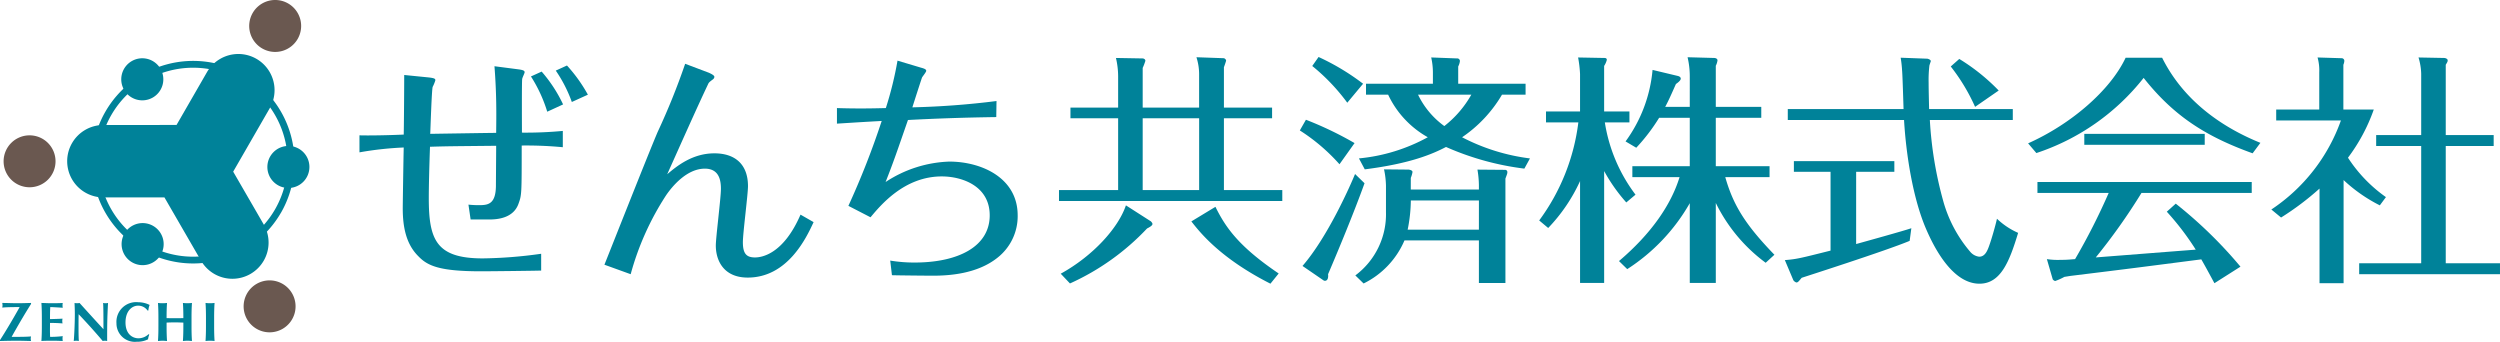
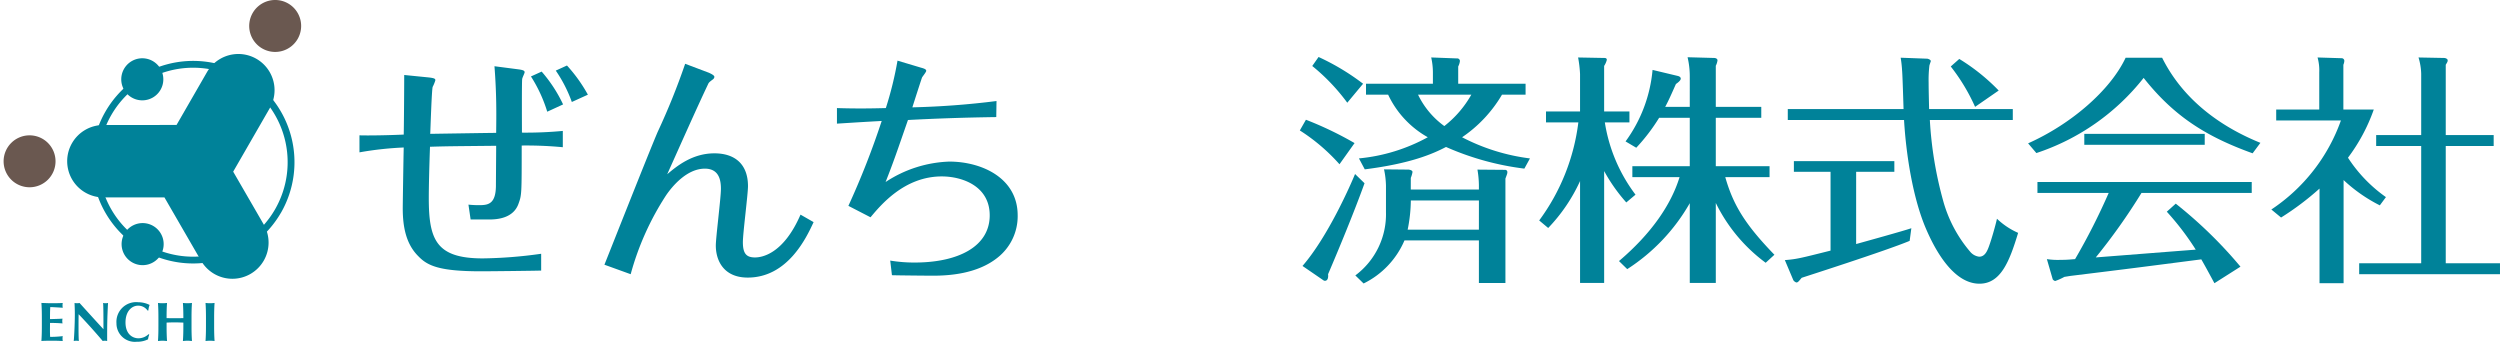
<svg xmlns="http://www.w3.org/2000/svg" width="372" height="50.85" viewBox="0 0 372 50.85">
  <defs>
    <clipPath id="a">
      <rect width="372" height="50.85" fill="#008299" />
    </clipPath>
  </defs>
  <g transform="translate(0 0)">
    <g transform="translate(0 0)" clip-path="url(#a)">
      <path d="M53.2,20.081c.507.036,3.294.036,6.586-.108.035-1.268.073-7.492.073-8.868l3.619.362c1.013.108,1.013.253,1.013.433a5.523,5.523,0,0,1-.4.978c-.144.471-.324,6.262-.36,6.985,2.389-.036,6.766-.108,9.809-.146.036-2.713.071-5.79-.253-9.915l3.617.47c.8.109.87.253.87.435,0,.145-.361.831-.361,1.013-.072.253-.037,7.383-.037,7.962a59.515,59.515,0,0,0,6.082-.253v2.424a58.453,58.453,0,0,0-6.117-.253c0,7.241,0,7.35-.472,8.652-.76,2.173-3.149,2.354-4.342,2.354H69.74l-.324-2.21a13.558,13.558,0,0,0,1.737.074c1.3,0,2.315-.291,2.352-2.823,0-.507.037-5.068.037-6.008-7.13.071-7.384.071-9.846.145-.11,2.968-.18,6.045-.18,7.636,0,6.19,1.086,8.976,8.035,8.976a67.021,67.021,0,0,0,8.687-.688v2.5c-1.087.036-7.638.108-8.976.108-6.19,0-7.929-.83-9.266-2.207-1.847-1.811-2.354-4.344-2.354-7.167,0-.653.11-7.782.145-9.049a49.56,49.56,0,0,0-6.586.724Zm27.941-3.512a21.2,21.2,0,0,0-2.424-5.247l1.593-.723A21.045,21.045,0,0,1,83.5,15.485ZM84.8,15.123a20.257,20.257,0,0,0-2.389-4.67l1.666-.76a22.529,22.529,0,0,1,3.112,4.343Z" transform="translate(0.288 0.053)" fill="#008299" />
      <path d="M105.017,10.78c.29.145.8.362.8.615a.521.521,0,0,1-.218.363c-.578.434-.615.471-.76.8-1.737,3.657-4.38,9.629-6.044,13.32,1.411-1.193,3.729-3.112,7.022-3.112,3.149,0,5,1.7,5,4.886,0,1.194-.761,7.021-.761,8.326,0,1.736.543,2.279,1.81,2.279.941,0,4.2-.434,6.768-6.371L120.58,33c-1.086,2.354-3.873,8.253-9.81,8.253-3.51,0-4.741-2.462-4.741-4.777,0-1.159.761-7.1.761-8.433,0-1.232-.253-3-2.389-3-2.717,0-4.887,2.677-5.756,3.943a41.326,41.326,0,0,0-5.284,11.765l-3.908-1.413c.216-.507,6.585-16.65,7.926-19.763a101.445,101.445,0,0,0,4.089-10.135Z" transform="translate(0.484 0.051)" fill="#008299" />
      <path d="M131.795,38.726a21.857,21.857,0,0,0,3.62.291c6.514,0,11.184-2.389,11.184-7.023,0-4.38-4.127-5.791-7.131-5.791-5.574,0-9.085,4.271-10.605,6.08l-3.293-1.7a120.748,120.748,0,0,0,4.958-12.634c-3.871.218-4.307.253-6.66.4V16.032c3.149.11,5.973.035,7.276,0a52.465,52.465,0,0,0,1.736-7.057l3.511,1.049c.69.181.76.327.76.471,0,.18-.542.832-.615.978-.035.035-1.231,3.764-1.447,4.451a121.513,121.513,0,0,0,12.522-.94l-.036,2.389c-4.994.071-8.976.217-13.139.433-1.736,5-2.135,6.188-3.33,9.23a18.283,18.283,0,0,1,9.483-3.041c4.743,0,10.171,2.391,10.171,8a7.851,7.851,0,0,1-3,6.3c-3.077,2.462-7.348,2.679-9.627,2.679-.472,0-5.141-.037-6.082-.072Z" transform="translate(0.67 0.049)" fill="#008299" />
-       <path d="M177.584,28.231h-8.4V17.554h8.4Zm-8.4-12.269v-5.9a8.733,8.733,0,0,0,.4-1.051c0-.289-.324-.362-.4-.362l-3.98-.07a11.993,11.993,0,0,1,.326,2.677v4.705h-7.094v1.592h7.094V28.231h-8.8v1.63h33.228v-1.63h-8.687V17.554h7.168V15.962h-7.168V9.953c.035-.072.324-.9.324-.976,0-.218-.289-.362-.324-.362l-4.091-.145a8.136,8.136,0,0,1,.4,2.459v5.033Zm-10.821,26.17a36.164,36.164,0,0,0,11.472-8.182c.363-.181.8-.434.8-.65,0-.109,0-.146-.218-.4l-3.728-2.389c-1.122,3.331-4.849,7.493-9.7,10.171ZM176.427,32.9c1.193,1.52,4.2,5.43,11.765,9.267l1.227-1.52c-6.005-4.055-7.926-6.913-9.41-9.917Z" transform="translate(0.848 0.046)" fill="#008299" />
      <path d="M217.892,14.044a15.7,15.7,0,0,1-4.018,4.668,12.411,12.411,0,0,1-3.908-4.668Zm8.725,9.483a29.786,29.786,0,0,1-10.1-3.149,19.673,19.673,0,0,0,5.938-6.334h3.511V12.415H215.941V9.847a2.347,2.347,0,0,0,.253-.8.392.392,0,0,0-.436-.4l-3.835-.144a10.3,10.3,0,0,1,.253,2.171v1.738h-9.955v1.629h3.294a14.155,14.155,0,0,0,5.9,6.334,26.428,26.428,0,0,1-10.245,3.149l.868,1.629c6.879-.868,10.138-2.316,12.089-3.33a41.273,41.273,0,0,0,11.657,3.222ZM201.787,12.415a34.725,34.725,0,0,0-6.624-3.981l-.941,1.339a29.482,29.482,0,0,1,5.212,5.466Zm7.1,14.008a3.974,3.974,0,0,0,.253-.869c0-.253-.363-.327-.546-.362l-3.69-.037a12.682,12.682,0,0,1,.289,2.426v3.943a11.345,11.345,0,0,1-4.56,9.412l1.232,1.2a12.683,12.683,0,0,0,6.08-6.406h11.075v6.333h3.947V26.531c.253-.688.289-.76.289-.976a.324.324,0,0,0-.328-.327l-4.124-.035a14.642,14.642,0,0,1,.216,2.314v.653H208.883Zm10.132,7.708h-10.6a22.637,22.637,0,0,0,.472-4.343h10.132Zm-18.5-12.885a51.674,51.674,0,0,0-7.236-3.474l-.908,1.592a28.044,28.044,0,0,1,5.9,5.031Zm.074,4.6c-.652,1.594-4.018,9.3-7.821,13.682l3.114,2.135a.389.389,0,0,0,.218.073c.542,0,.507-.76.472-.977,1.628-3.8,3.872-9.232,5.427-13.538Z" transform="translate(1.04 0.046)" fill="#008299" />
      <path d="M239.673,38.8c4.778-4.053,7.747-8.36,9.013-12.486h-7.023V24.686h8.542v-7.2h-4.561a27.9,27.9,0,0,1-3.4,4.452l-1.593-.941a21.216,21.216,0,0,0,4.018-10.64l3.765.9c.143.035.431.145.431.4,0,.29-.507.65-.72.8-.725,1.629-1.089,2.461-1.595,3.4h3.656V11.222a12.155,12.155,0,0,0-.329-2.751l4.019.109s.436.035.436.361a2.52,2.52,0,0,1-.254.8v6.116h6.768v1.629h-6.768v7.2h8v1.629h-6.588c1.157,4.053,2.859,6.948,7.311,11.546l-1.3,1.193a24.344,24.344,0,0,1-7.422-8.9V42.059h-3.872V30.187A28.392,28.392,0,0,1,240.9,40Zm1.086-8.722a25.156,25.156,0,0,1-3.294-4.67v16.65h-3.584V26.894a25.137,25.137,0,0,1-4.742,6.985L227.8,32.757a30.9,30.9,0,0,0,5.826-14.586h-4.813V16.541h5.066V10.968a17.911,17.911,0,0,0-.289-2.462l3.873.073c.145,0,.4,0,.4.289a3.088,3.088,0,0,1-.4.9v6.768h3.765V18.17h-3.66a23.966,23.966,0,0,0,4.564,10.75Z" transform="translate(1.232 0.046)" fill="#008299" />
      <path d="M285.333,8.687c.111,0,.542.146.542.362,0,.037-.213.614-.213.689a18.6,18.6,0,0,0-.111,2.533c0,1.013.035,2.244.071,3.909h12.453v1.629H285.732a56.568,56.568,0,0,0,1.991,12.053,19.7,19.7,0,0,0,4.054,7.6,2.049,2.049,0,0,0,1.3.688c.871,0,1.233-.9,1.52-1.737.324-.9.87-2.787,1.123-3.909a10.923,10.923,0,0,0,3.148,2.1c-1.3,4.306-2.606,7.564-5.755,7.564-4.125,0-6.877-5.682-7.926-8.108-1.992-4.6-3-11.184-3.294-16.251h-17.3V16.179h17.228c-.034-.9-.143-4.887-.218-5.719a17.084,17.084,0,0,0-.214-1.919Zm-10.568,27.58c1.3-.362,7.057-1.955,8.215-2.354l-.252,1.882c-3.547,1.485-15.781,5.394-16.071,5.5-.507.615-.577.689-.8.689a.926.926,0,0,1-.433-.327l-1.267-3c1.809-.144,2.315-.289,6.8-1.411V25.517H265.5V23.926h14.95v1.592h-5.684Zm17.7-20.414a28.542,28.542,0,0,0-3.622-6.007l1.267-1.122a29.538,29.538,0,0,1,5.866,4.7Z" transform="translate(1.429 0.046)" fill="#008299" />
      <path d="M322.129,30.258a65.683,65.683,0,0,1,9.63,9.376l-3.875,2.46c-.938-1.738-1.41-2.605-1.951-3.547-9.3,1.2-10.316,1.34-19.474,2.462l-.9.144a8.723,8.723,0,0,1-1.376.616.666.666,0,0,1-.361-.253l-.87-3.005a10.846,10.846,0,0,0,2.061.11c.835,0,1.232-.037,2.136-.11a95.245,95.245,0,0,0,5-9.845h-10.6V27.037h31.885v1.629H317.028a89.432,89.432,0,0,1-6.8,9.592c6.551-.506,7.382-.58,14.875-1.157a40.252,40.252,0,0,0-4.306-5.646ZM320.1,8.541c3.333,6.7,9.341,10.533,14.626,12.668l-1.16,1.557c-6.949-2.5-11.727-5.538-16.216-11.221a33.809,33.809,0,0,1-15.961,11.184l-1.23-1.446c6.407-2.86,12.234-7.891,14.514-12.743ZM326.439,21.5H308.521V19.871h17.918Z" transform="translate(1.623 0.046)" fill="#008299" />
      <path d="M352.3,30.511a22.936,22.936,0,0,1-5.392-3.764V42.095h-3.581V28.014a41.6,41.6,0,0,1-5.721,4.308l-1.447-1.194a26.577,26.577,0,0,0,10.351-13.246h-9.629V16.253h6.406V10.715a7.087,7.087,0,0,0-.253-2.209l3.585.109a.4.4,0,0,1,.4.4,1.758,1.758,0,0,1-.144.58v6.66H351.4a26.6,26.6,0,0,1-3.839,7.167,21.44,21.44,0,0,0,5.647,5.863Zm16.941-10.459v1.629h-7.132V39.128h8.071v1.629H349.227V39.128h9.229V21.681h-6.7V20.052h6.7V10.93a9.136,9.136,0,0,0-.4-2.424l3.8.073c.183,0,.542.108.542.361,0,.181-.07.29-.289.653V20.052Z" transform="translate(1.818 0.046)" fill="#008299" />
-       <path d="M0,50.36C.811,49.113,2.01,47.1,2.913,45.47l-.007-.018c-.855,0-1.764,0-2.569.073a2.67,2.67,0,0,0,.04-.344,2.664,2.664,0,0,0-.04-.345c1,.009,1.493.041,2.264.041.673,0,1.1-.017,2.019-.041v.147c-1.026,1.627-1.971,3.251-2.881,4.884v.016c1.7,0,2.289-.016,2.872-.066-.009.115-.041.229-.041.345s.032.222.041.337c-.681-.016-1.287-.041-2.051-.041-1.3,0-2.249.034-2.56.041Z" transform="translate(0 0.243)" fill="#008299" />
      <path d="M6.194,47.11c0-.919-.018-1.552-.065-2.274.484.009.975.041,1.461.041.8,0,1.493-.016,1.715-.041a1.762,1.762,0,0,0-.033.345,2,2,0,0,0,.033.369c-.624-.041-1.609-.1-1.856-.1-.041.6-.041,1.189-.041,1.789.715-.016,1.24-.033,1.864-.066a1.86,1.86,0,0,0-.04.371,2.335,2.335,0,0,0,.04.337c-.624-.05-1.24-.074-1.864-.074,0,.345-.007.7-.007,1.049s.007.7.025,1.028a16.138,16.138,0,0,0,1.879-.109,1.982,1.982,0,0,0-.033.372,1.642,1.642,0,0,0,.033.351c-.3-.007-.682-.041-1.438-.041-1.337,0-1.558.025-1.738.041.047-.723.065-1.353.065-2.272Z" transform="translate(0.033 0.243)" fill="#008299" />
      <path d="M11.035,44.837a1.677,1.677,0,0,0,.739,0c1.181,1.305,2.354,2.6,3.561,3.906,0-1.305,0-3.536-.058-3.906a1.677,1.677,0,0,0,.739,0c-.131,2.389-.131,3.481-.131,5.662a1.544,1.544,0,0,0-.338-.041,1.279,1.279,0,0,0-.319.041q-1.686-1.994-3.586-3.988c-.016.616-.016,1.3-.016,1.912,0,1.312.024,1.772.048,2.076a2.067,2.067,0,0,0-.386-.041,1.94,1.94,0,0,0-.377.041c.041-.237.165-2.355.165-4.03,0-.737-.032-1.238-.041-1.633" transform="translate(0.059 0.243)" fill="#008299" />
      <path d="M22.12,49.547a2.718,2.718,0,0,0-.181.7,3.578,3.578,0,0,1-1.675.363,2.74,2.74,0,0,1-3.027-2.743,2.935,2.935,0,0,1,3.258-3.134,3.716,3.716,0,0,1,1.675.4,2.979,2.979,0,0,0-.189.836h-.115a1.688,1.688,0,0,0-1.413-.728c-.878,0-1.871.763-1.871,2.5,0,1.691,1,2.357,1.944,2.357a2.2,2.2,0,0,0,1.487-.615Z" transform="translate(0.093 0.242)" fill="#008299" />
      <path d="M27.158,47.759c-.418-.009-.829-.032-1.248-.032s-.827.014-1.247.032v.469c0,.919.015,1.549.065,2.272-.181-.016-.4-.041-.673-.041s-.494.025-.674.041c.05-.723.065-1.353.065-2.272V47.11c0-.919-.015-1.551-.065-2.273a5.517,5.517,0,0,0,1.346,0c-.05.714-.065,1.346-.065,2.256.277.009.673.017,1.256.017s.926-.008,1.239-.017c0-.91-.017-1.542-.066-2.256a6.68,6.68,0,0,0,.674.041,6.6,6.6,0,0,0,.672-.041c-.049.722-.064,1.354-.064,2.273v1.117c0,.919.015,1.549.064,2.272-.179-.016-.4-.041-.672-.041s-.493.025-.674.041c.049-.723.066-1.353.066-2.272Z" transform="translate(0.126 0.243)" fill="#008299" />
      <path d="M30.484,47.11c0-.919-.018-1.552-.065-2.274a5.492,5.492,0,0,0,1.343,0c-.047.722-.064,1.355-.064,2.274v1.116c0,.919.017,1.549.064,2.272-.179-.016-.4-.041-.671-.041s-.493.025-.673.041c.047-.723.065-1.353.065-2.272Z" transform="translate(0.165 0.243)" fill="#008299" />
      <path d="M37.4,1.933a3.864,3.864,0,1,1,1.42,5.279A3.865,3.865,0,0,1,37.4,1.933" transform="translate(0.199 0)" fill="#6a5850" />
      <path d="M4.4,27.756a3.863,3.863,0,1,1,3.86-3.865A3.861,3.861,0,0,1,4.4,27.756" transform="translate(0.003 0.109)" fill="#6a5850" />
-       <path d="M43.267,43.428a3.864,3.864,0,1,1-5.28-1.412,3.862,3.862,0,0,1,5.28,1.412" transform="translate(0.195 0.225)" fill="#6a5850" />
-       <path d="M42.689,21.6a3.128,3.128,0,1,1-3.118,3.142A3.131,3.131,0,0,1,42.689,21.6" transform="translate(0.214 0.117)" fill="#008299" />
      <path d="M18.372,13.331a3.13,3.13,0,1,1,4.28,1.128,3.13,3.13,0,0,1-4.28-1.128" transform="translate(0.097 0.047)" fill="#008299" />
      <path d="M23.844,37.7a3.13,3.13,0,1,1-1.164-4.271A3.131,3.131,0,0,1,23.844,37.7" transform="translate(0.097 0.179)" fill="#008299" />
      <path d="M39.187,33.355,34.644,25.5l5.436-9.432a5.386,5.386,0,1,0-9.333-5.38L26.215,18.55l-10.889.009a5.386,5.386,0,0,0,.008,10.772l9.078-.005,5.45,9.423a5.386,5.386,0,1,0,9.325-5.393" transform="translate(0.054 0.043)" fill="#008299" />
      <path d="M41.726,31.614A15.071,15.071,0,1,1,36.2,11.029a15.072,15.072,0,0,1,5.531,20.585M35.691,11.907a14.059,14.059,0,1,0,5.159,19.2,14.06,14.06,0,0,0-5.159-19.2" transform="translate(0.074 0.049)" fill="#008299" />
    </g>
  </g>
</svg>